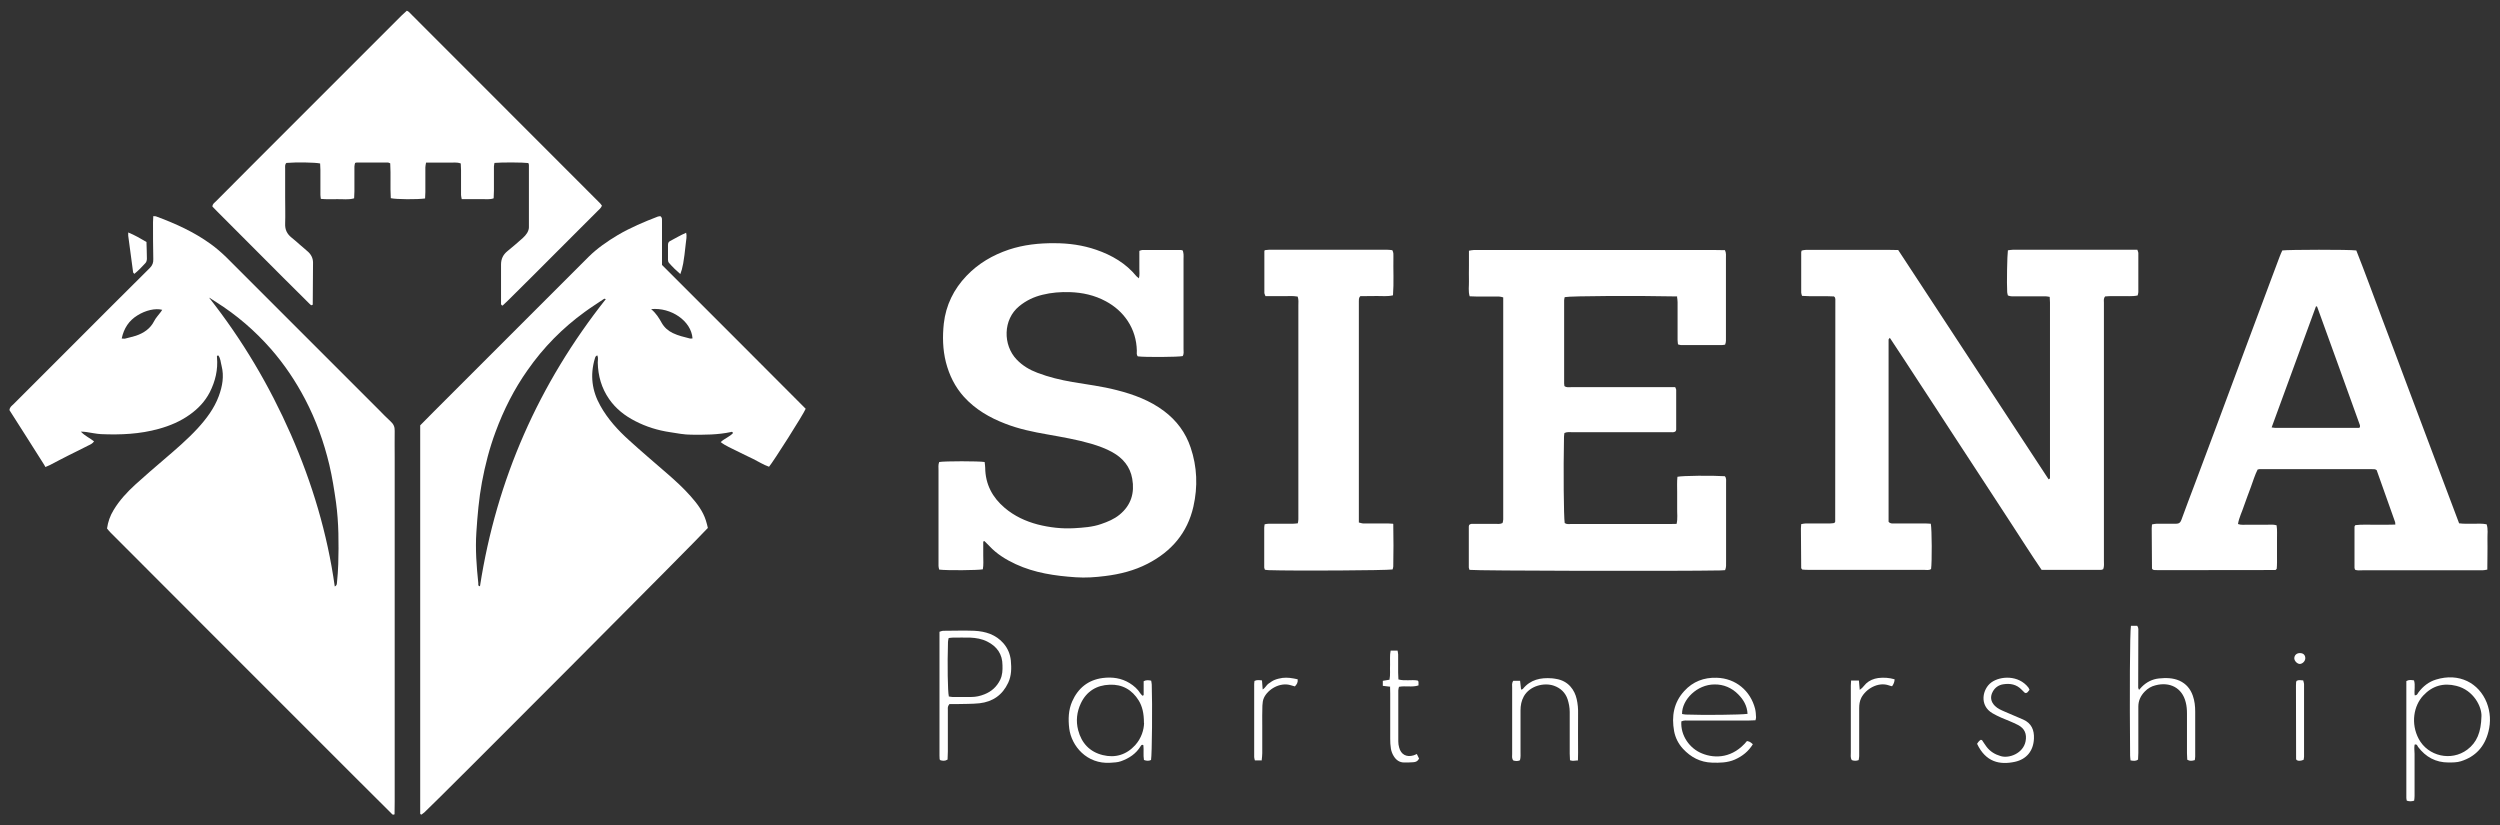
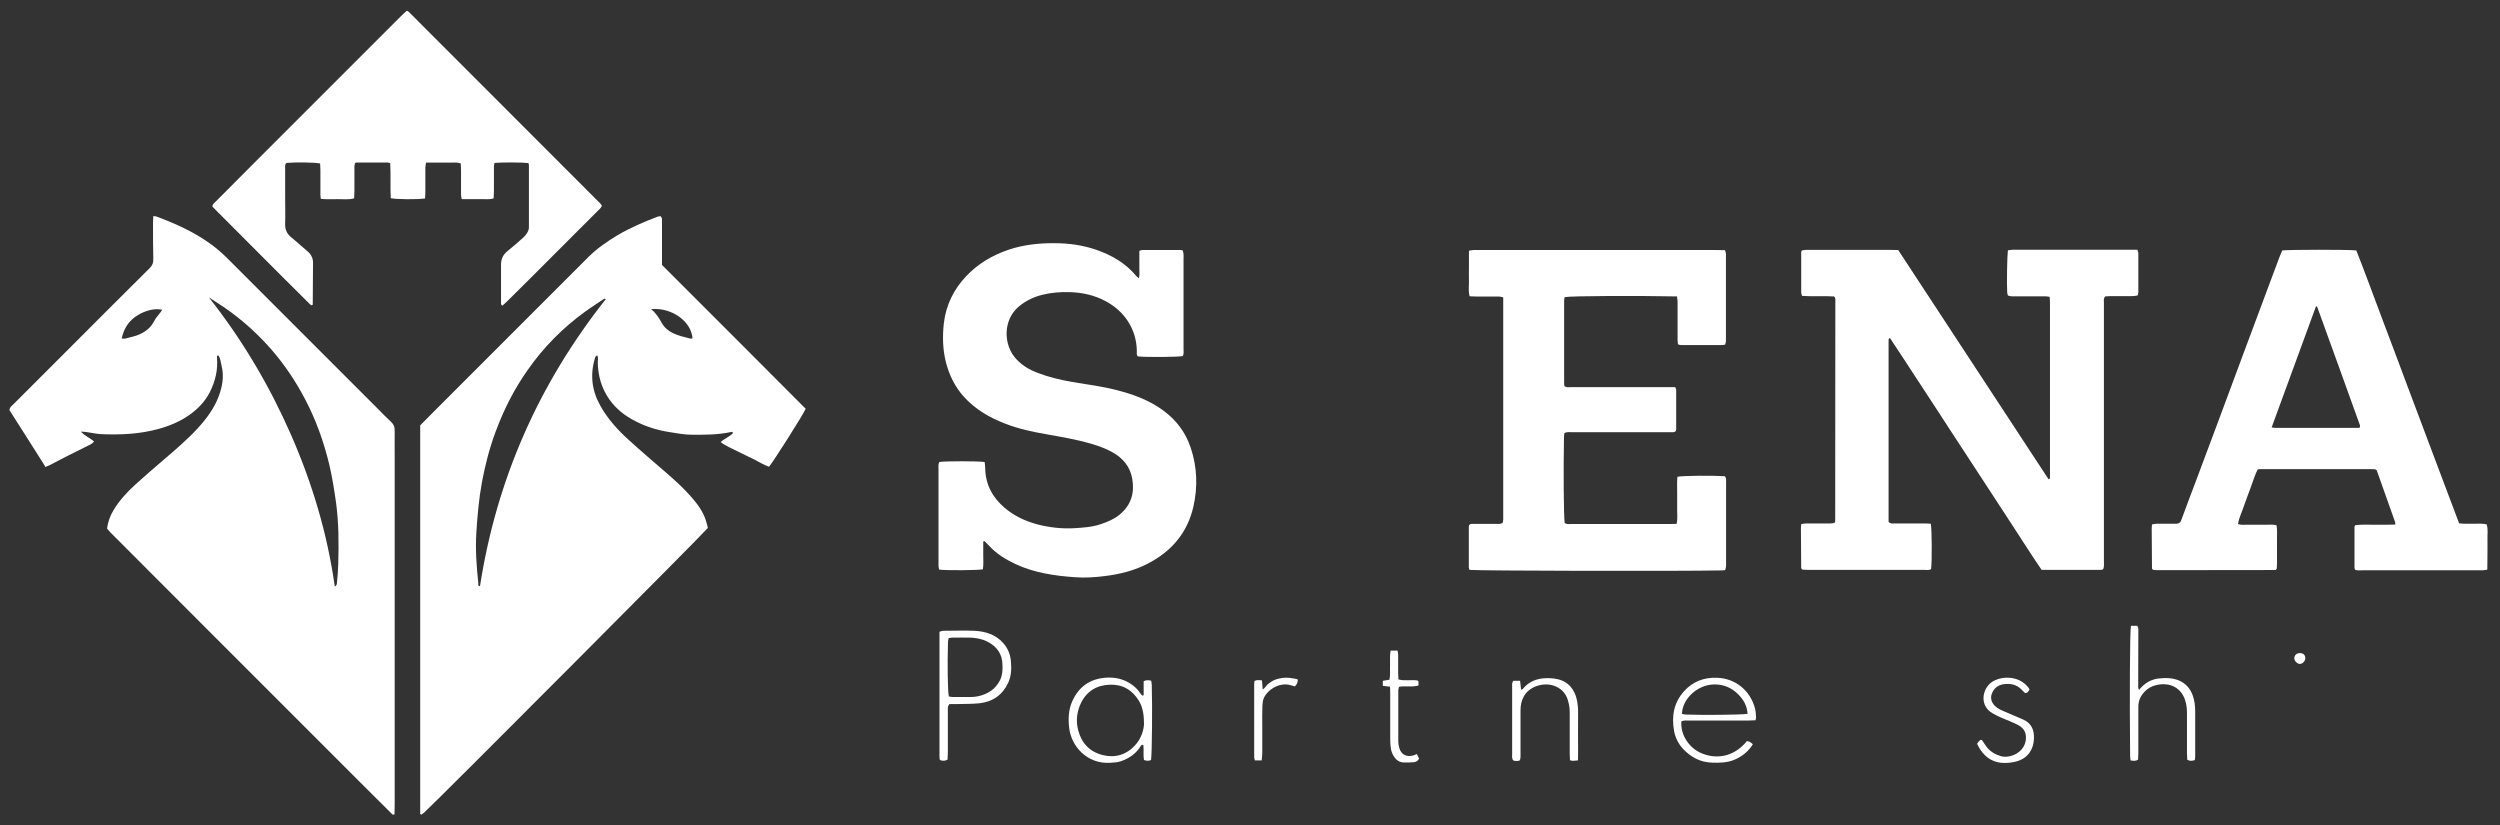
<svg xmlns="http://www.w3.org/2000/svg" id="Layer_1" viewBox="0 0 179.38 59.23">
  <rect x="0" y="0" width="179.38" height="59.23" fill="#333333" stroke="none" />
  <defs>
    <style>.cls-1{fill:#fff;}</style>
  </defs>
  <path class="cls-1" d="M10.97,15.51c.09,0,.15,0,.21.01,1.39.51,2.74,1.12,3.94,1.99.4.29.78.62,1.14.97,3.64,3.63,7.28,7.27,10.91,10.91.28.28.56.58.86.85.21.19.3.39.29.67-.01.64,0,1.29,0,1.93,0,8.23,0,16.47,0,24.7,0,.3,0,.6-.01.89-.14.07-.18-.02-.23-.07-.86-.85-1.71-1.7-2.56-2.55-3.47-3.47-6.93-6.93-10.4-10.4-2.4-2.4-4.8-4.8-7.19-7.2-.09-.09-.17-.19-.25-.29.07-.48.22-.91.47-1.32.42-.7.97-1.29,1.56-1.83.68-.62,1.37-1.21,2.07-1.81.83-.71,1.66-1.42,2.4-2.22.63-.69,1.19-1.43,1.52-2.32.26-.71.39-1.42.2-2.17-.07-.26-.07-.54-.24-.75-.11.01-.1.09-.09.14.08.89-.12,1.72-.52,2.51-.34.66-.84,1.18-1.43,1.6-.67.48-1.42.8-2.22,1.02-1.36.38-2.75.44-4.15.38-.35-.02-.7-.1-1.05-.15-.11-.02-.21-.02-.4-.03.31.32.65.46.95.7-.11.16-.27.23-.42.3-.46.24-.92.46-1.38.69-.46.23-.91.47-1.37.71-.08.04-.17.08-.32.14-.03-.05-.06-.1-.09-.16-.83-1.32-1.67-2.63-2.49-3.92.02-.23.17-.31.28-.42,1.44-1.45,2.89-2.89,4.33-4.33,1.82-1.82,3.63-3.64,5.46-5.45.19-.19.26-.38.25-.64-.02-.88-.02-1.77-.02-2.65,0-.14.01-.29.02-.44ZM15.02,21.38c2.38,3.02,4.31,6.29,5.85,9.79,1.53,3.49,2.62,7.12,3.15,10.91.16-.07.15-.19.16-.3.04-.43.08-.86.09-1.3.04-1.48.04-2.95-.16-4.43-.13-.91-.27-1.81-.48-2.7-.39-1.63-.95-3.2-1.73-4.69-.68-1.3-1.49-2.51-2.46-3.62-1.15-1.31-2.46-2.44-3.94-3.37-.16-.1-.32-.2-.48-.31ZM8.73,24.29c.11,0,.18.02.23.01.26-.07.53-.13.79-.21.56-.19,1.03-.5,1.31-1.05.12-.24.32-.44.48-.66.03-.05.07-.1.1-.15-.49-.13-1.19.03-1.78.4-.6.37-.97.91-1.13,1.67Z" />
  <path class="cls-1" d="M30.16,30.51c.35-.35.71-.72,1.07-1.08,2.64-2.64,5.27-5.28,7.91-7.91,1.03-1.03,2.07-2.07,3.1-3.1.62-.61,1.33-1.1,2.08-1.55.92-.54,1.89-.95,2.88-1.33.06-.02.12-.02.18-.03.16.11.11.27.12.4,0,.96,0,1.93,0,2.89,0,.06,0,.13,0,.21,1.72,1.72,3.45,3.45,5.18,5.18,1.71,1.72,3.43,3.43,5.13,5.14-.17.41-2.31,3.78-2.63,4.16-.4-.14-.76-.37-1.14-.56-.39-.19-.78-.37-1.17-.57-.38-.2-.79-.35-1.16-.64.28-.26.64-.38.88-.64-.02-.13-.11-.09-.15-.08-.93.2-1.88.2-2.83.19-.52,0-1.02-.1-1.53-.18-.88-.13-1.72-.39-2.51-.8-.74-.38-1.38-.88-1.86-1.57-.55-.79-.8-1.67-.82-2.63,0-.17.05-.34-.03-.51-.14.04-.15.14-.18.23-.35,1.19-.21,2.31.4,3.39.53.95,1.26,1.75,2.06,2.47.89.81,1.81,1.59,2.72,2.38.6.52,1.18,1.05,1.7,1.64.46.52.88,1.07,1.09,1.74.06.18.1.37.14.53-.28.37-19.35,19.5-20.34,20.41-.07.06-.14.11-.21.16-.04-.02-.06-.02-.07-.03,0,0-.02-.03-.02-.04,0-9.28,0-18.56,0-27.86ZM43.45,21.46c-.08-.06-.13,0-.18.03-.44.3-.89.58-1.31.89-1.6,1.16-2.97,2.55-4.1,4.17-.97,1.37-1.72,2.86-2.3,4.43-.44,1.18-.75,2.39-.98,3.62-.22,1.19-.32,2.39-.4,3.59-.08,1.22.01,2.44.14,3.66,0,.08-.03.21.12.21,1.19-7.67,4.22-14.52,9.03-20.6ZM46.72,22.18c.37.31.57.65.76.99.19.33.46.57.8.73.39.19.81.28,1.23.39.06.01.12,0,.18-.01-.09-1.26-1.55-2.24-2.97-2.1Z" />
  <path class="cls-1" d="M131.59,21.27c-.74-.05-1.51.02-2.29-.04-.03-.1-.06-.17-.06-.24,0-.96,0-1.93,0-2.89,0-.03.02-.06.03-.12.09-.02.19-.05.3-.05.56,0,1.13,0,1.69,0,1.45,0,2.89,0,4.34,0,.19,0,.38,0,.6.01,3.6,5.49,7.2,10.97,10.79,16.45.12-.02.1-.11.1-.19,0-3.6,0-7.2,0-10.81,0-.56,0-1.13,0-1.69,0-.13-.01-.25-.02-.4-.11-.01-.2-.04-.29-.04-.71,0-1.41,0-2.12,0-.19,0-.39.03-.59-.06-.02-.07-.04-.15-.05-.23-.04-.66,0-2.65.05-3.01.11-.01.24-.04.36-.04.69,0,1.38,0,2.07,0,2.09,0,4.18,0,6.27,0,.19,0,.38,0,.59,0,.03.1.07.17.07.24,0,.93,0,1.87,0,2.8,0,.08-.03.15-.05.24-.41.09-.81.03-1.21.05-.38.01-.76-.02-1.12.02-.13.15-.09.3-.09.44,0,.98,0,1.96,0,2.94,0,5.19,0,10.39,0,15.58,0,.2.03.41-.05.61-.06.02-.1.05-.15.05-1.41,0-2.83,0-4.27,0-.75-1.1-1.46-2.22-2.19-3.34-.72-1.1-1.44-2.21-2.16-3.31-.73-1.12-1.46-2.23-2.19-3.35-.72-1.1-1.43-2.21-2.16-3.31-.73-1.11-1.44-2.22-2.19-3.34-.06.08-.09.1-.09.12,0,4.37,0,8.74,0,13.08.13.15.27.12.39.12.76,0,1.51,0,2.27,0,.13,0,.25.01.37.02.08.4.09,2.75.02,3.25-.16.11-.34.06-.51.06-1.69,0-3.38,0-5.06,0-1.08,0-2.15,0-3.23,0-.16,0-.32-.01-.44-.02-.04-.04-.05-.05-.06-.07,0-.01-.02-.03-.02-.04,0-.95-.01-1.9-.02-2.84,0-.1.01-.19.02-.31.11-.02.22-.05.33-.05.58,0,1.16,0,1.74,0,.11,0,.22-.02.3-.03.04-.04.05-.05.06-.07,0-.01.01-.03.01-.04,0-5.26,0-10.52.01-15.77,0-.06,0-.13,0-.19,0-.03-.01-.06-.02-.09,0-.01-.01-.03-.02-.04,0-.01-.02-.02-.06-.06Z" />
  <path class="cls-1" d="M70.55,38.85c0,.34,0,.67,0,1.01,0,.33.03.67-.03.99-.37.07-2.57.09-3.13.02-.02-.08-.05-.17-.05-.26,0-.24,0-.48,0-.72,0-2.04,0-4.08,0-6.13,0-.21-.03-.42.05-.61.4-.07,2.82-.07,3.26,0,.01.13.04.27.04.41.01,1.19.52,2.14,1.41,2.89.69.58,1.48.95,2.35,1.18.86.22,1.74.32,2.62.27.65-.04,1.32-.08,1.94-.3.47-.16.93-.35,1.32-.67.83-.68,1.09-1.56.91-2.58-.15-.87-.67-1.48-1.42-1.9-.48-.27-.99-.45-1.52-.61-1.03-.3-2.09-.48-3.15-.67-1.03-.18-2.05-.39-3.02-.77-1.12-.43-2.14-1.02-2.96-1.92-.65-.72-1.06-1.56-1.3-2.49-.23-.92-.25-1.85-.15-2.78.15-1.31.71-2.46,1.63-3.42.85-.89,1.88-1.49,3.04-1.88,1.06-.35,2.16-.47,3.28-.46,1.02,0,2.02.14,2.98.47,1.13.39,2.13.97,2.9,1.91.04.04.09.07.17.14.06-.25.03-.46.03-.66,0-.23,0-.45,0-.68,0-.21,0-.41,0-.63.09-.03.14-.06.2-.06.93,0,1.86,0,2.8,0,.03,0,.06.02.12.04.02.08.04.17.05.26.01.11,0,.22,0,.34,0,2.15,0,4.31,0,6.46,0,.17.04.35-.06.51-.34.07-2.68.09-3.22.02-.11-.12-.07-.27-.07-.41-.02-.77-.23-1.49-.66-2.14-.4-.6-.93-1.06-1.56-1.4-.81-.44-1.68-.63-2.59-.66-.66-.02-1.32.03-1.96.19-.62.15-1.17.41-1.67.82-1.17.95-1.18,2.79-.18,3.83.42.44.93.74,1.49.95.81.31,1.65.51,2.51.66,1.06.18,2.13.31,3.17.58,1.22.31,2.39.74,3.41,1.51.9.68,1.54,1.54,1.9,2.61.47,1.39.52,2.81.2,4.23-.43,1.9-1.58,3.23-3.29,4.11-.95.49-1.98.75-3.04.88-.7.09-1.41.14-2.12.09-1.48-.1-2.94-.31-4.3-.94-.71-.33-1.36-.73-1.89-1.3-.12-.12-.24-.24-.36-.36-.03.01-.06.03-.09.04Z" />
  <path class="cls-1" d="M176.46,37.55c.35.05.67.02.99.03.32,0,.64-.03.97.04.12.35.05.71.06,1.06.01.37,0,.74,0,1.11,0,.35,0,.7-.01,1.08-.13.02-.24.05-.34.05-.47,0-.93,0-1.4,0-2.41,0-4.82,0-7.23,0-.17,0-.35.03-.52-.04-.02-.06-.04-.1-.04-.15,0-.98,0-1.96,0-2.94,0-.03.03-.05.06-.11.46-.06.94-.02,1.42-.03.48,0,.96.01,1.45-.01-.01-.1,0-.16-.03-.22-.44-1.24-.88-2.48-1.31-3.69-.05-.02-.06-.03-.08-.04-.01,0-.03-.02-.04-.02-.1,0-.19-.01-.29-.01-2.67,0-5.34,0-8,0-.03,0-.06.02-.13.03-.2.39-.33.84-.49,1.27-.16.44-.33.87-.48,1.31-.14.44-.36.85-.44,1.33.24.09.46.04.68.05.24,0,.48,0,.72,0,.23,0,.45,0,.68,0,.22,0,.45-.03.69.04.06.36.02.71.03,1.06,0,.35,0,.71,0,1.06,0,.35.01.7-.02,1-.05.06-.06.07-.07.08-.01,0-.03.01-.05.01-2.78,0-5.56.01-8.34.01-.11,0-.22,0-.34-.01-.03,0-.06-.02-.1-.04,0,0-.02-.02-.03-.03,0-.01-.02-.03-.02-.04,0-.96-.01-1.93-.02-2.89,0-.08.01-.16.02-.27.11-.02.22-.05.32-.05.47,0,.93,0,1.4,0,.21,0,.32-.08.39-.28.32-.88.65-1.75.98-2.62.51-1.35,1.01-2.71,1.52-4.06.71-1.91,1.42-3.82,2.13-5.73.62-1.67,1.25-3.34,1.87-5.01.18-.48.36-.96.54-1.44.06-.16.13-.32.2-.47.41-.06,4.81-.07,5.31,0,.64,1.61,1.23,3.25,1.85,4.89.62,1.62,1.22,3.25,1.83,4.87.62,1.64,1.23,3.28,1.85,4.92.61,1.62,1.22,3.25,1.85,4.91ZM162.99,30.67c.12.02.19.03.25.03,2.01,0,4.01,0,6.02,0,.01,0,.03-.01.04-.02.01,0,.02-.02.03-.03,0-.05.01-.1,0-.14-1.02-2.83-2.04-5.67-3.07-8.5,0-.01-.03-.01-.08-.04-1.06,2.89-2.12,5.77-3.19,8.71Z" />
  <path class="cls-1" d="M120.36,21.27c-2.92-.06-7.62-.04-8.09.05-.01.07-.04.14-.04.22,0,1.99,0,3.99,0,5.98,0,.06.02.13.02.18.15.12.32.08.47.08.88,0,1.77,0,2.65,0,1.43,0,2.86,0,4.29,0,.17,0,.35,0,.54,0,.03.08.07.14.07.2,0,.95,0,1.9,0,2.85,0,.03-.02.06-.03.1-.12.12-.27.08-.41.08-.87,0-1.74,0-2.6,0-1.48,0-2.96,0-4.44,0-.17,0-.35-.03-.54.06-.01.09-.03.19-.03.28-.05,2.37-.02,5.75.05,6.18.14.1.3.07.46.07,1.51,0,3.02,0,4.53,0,.84,0,1.67,0,2.51,0,.17,0,.35,0,.53-.01.09-.39.03-.76.04-1.13,0-.39,0-.77,0-1.16,0-.37-.02-.73.02-1.09.37-.08,2.5-.1,3.4-.04.12.13.09.3.09.45,0,.59,0,1.19,0,1.79,0,1.3,0,2.61,0,3.91,0,.19.02.38-.07.59-.12,0-.23.02-.34.02-2.99.06-17.48.03-18-.04-.01-.05-.05-.11-.05-.17,0-.98,0-1.96,0-2.94,0-.03.01-.06.02-.1.1-.12.23-.09.36-.09.51,0,1.03,0,1.54,0,.16,0,.32.03.5-.06.02-.07.05-.16.05-.26,0-.18,0-.35,0-.53,0-4.92,0-9.84,0-14.76,0-.21,0-.42,0-.64-.11-.03-.2-.06-.29-.06-.51,0-1.03,0-1.54,0-.19,0-.38-.01-.58-.02-.11-.38-.04-.73-.05-1.08-.01-.37,0-.74,0-1.11,0-.35,0-.7,0-1.08.13-.02.24-.05.34-.05.51,0,1.03,0,1.54,0,5.27,0,10.55,0,15.82,0,.22,0,.44,0,.67.01.1.21.07.4.07.59,0,1.22,0,2.44,0,3.67,0,.66,0,1.32,0,1.98,0,.17.02.35-.06.54-.08.01-.16.03-.23.03-.98,0-1.96,0-2.94,0-.06,0-.12-.03-.21-.05-.01-.11-.03-.22-.03-.33,0-.9,0-1.8,0-2.7,0-.12-.02-.25-.04-.39Z" />
  <path class="cls-1" d="M30.51,14.24c-.57.08-2.08.07-2.47-.02-.05-.82.01-1.65-.04-2.5-.07-.02-.12-.06-.18-.06-.74,0-1.48,0-2.22,0-.03,0-.06.02-.12.03-.02.08-.05.17-.05.26,0,.59,0,1.19,0,1.79,0,.16-.01.32-.02.49-.41.12-.81.05-1.21.06-.38,0-.77.02-1.18-.02-.01-.11-.03-.2-.03-.29,0-.6,0-1.19,0-1.79,0-.16-.01-.31-.02-.46-.35-.08-1.71-.1-2.42-.04-.12.11-.09.27-.09.4,0,.69,0,1.38,0,2.07,0,.63.02,1.26,0,1.88-.02.43.13.74.45,1,.39.31.75.66,1.13.97.27.22.42.5.42.83,0,1-.01,1.99-.02,2.99,0,.02-.01.03-.02.05-.1.06-.14-.02-.2-.07-.64-.63-1.28-1.27-1.91-1.9-1.57-1.57-3.14-3.14-4.7-4.71-.12-.12-.25-.25-.37-.38.01-.2.16-.28.27-.39.84-.84,1.68-1.69,2.52-2.53,2.03-2.03,4.07-4.07,6.1-6.1,1.57-1.57,3.14-3.14,4.71-4.71.11-.11.23-.22.35-.32.06.03.11.05.14.08,4.58,4.58,9.16,9.16,13.74,13.75.04.04.07.1.12.16-.07.18-.22.29-.34.41-.93.93-1.86,1.87-2.8,2.8-1.2,1.21-2.41,2.41-3.62,3.61-.12.12-.26.24-.37.35-.13-.04-.11-.13-.11-.2,0-.92,0-1.83,0-2.75,0-.4.15-.71.46-.96.37-.3.74-.62,1.1-.94.12-.11.23-.23.31-.36.07-.12.13-.27.13-.4,0-1.49,0-2.99,0-4.49,0-.04-.03-.09-.04-.13-.37-.05-1.91-.06-2.43-.01-.01.08-.04.17-.04.26,0,.58,0,1.16,0,1.74,0,.17-.01.35-.02.54-.27.1-.53.05-.78.06-.24,0-.48,0-.72,0-.26,0-.51,0-.79,0-.02-.12-.05-.21-.05-.3,0-.59,0-1.19,0-1.78,0-.16-.01-.32-.02-.48-.29-.11-.56-.05-.83-.06-.27-.01-.55,0-.82,0-.27,0-.54,0-.84,0-.02.13-.05.24-.05.34,0,.59,0,1.19,0,1.78,0,.14-.01.28-.02.45Z" />
-   <path class="cls-1" d="M99.97,37.6c.02,1.05.02,2.05,0,3.04,0,.08-.03.15-.05.22-.45.07-7.04.11-8.89.05-.09,0-.18-.02-.27-.03-.02-.07-.05-.11-.05-.16,0-.95,0-1.9,0-2.85,0-.08.02-.16.03-.25.1-.02.19-.04.28-.04.58,0,1.16,0,1.74,0,.11,0,.22-.02.36-.03.02-.1.04-.19.04-.29,0-.37,0-.74,0-1.11,0-4.74,0-9.49,0-14.23,0-.2.03-.42-.05-.64-.38-.07-.76-.02-1.14-.03-.38,0-.77,0-1.17,0-.03-.09-.08-.17-.08-.24,0-1,0-1.99,0-2.99,0-.01.01-.03.03-.07.09,0,.2-.03.3-.03,2.83,0,5.66,0,8.49,0,.12,0,.25.02.36.03.1.17.08.34.08.49-.02.91.04,1.83-.03,2.75-.42.1-.82.04-1.22.05-.38.01-.77,0-1.12.01-.14.13-.1.27-.11.39,0,1.3,0,2.61,0,3.91,0,3.78,0,7.56,0,11.34,0,.19,0,.38,0,.6.13.03.23.07.33.07.59,0,1.19,0,1.78,0,.09,0,.19.01.34.02Z" />
-   <path class="cls-1" d="M173.25,53.45c-.04.21,0,.43,0,.64,0,.22,0,.45,0,.67,0,.22,0,.45,0,.67s0,.45,0,.67c0,.22,0,.45,0,.67,0,.22.01.45-.03.68-.19.06-.35.06-.53,0-.01-.07-.03-.13-.03-.19,0-2.79,0-5.59,0-8.39.18-.11.35-.08.55-.05.11.35,0,.73.05,1.07.18.01.21-.13.27-.21.33-.44.74-.76,1.26-.92,1.66-.51,3.08.25,3.64,1.66.26.67.3,1.38.12,2.08-.27,1.07-.92,1.79-1.97,2.12-.28.09-.6.09-.9.09-.91,0-1.63-.39-2.18-1.12-.05-.07-.06-.2-.23-.17ZM178.05,51.39c.03-.65-.54-1.87-1.81-2.18-.92-.23-1.72,0-2.37.7-.68.73-.91,2-.32,3.11.66,1.24,2.33,1.63,3.48.77.69-.52.99-1.24,1.02-2.4Z" />
  <path class="cls-1" d="M68.11,50.54c-.13.15-.1.28-.1.4,0,1,0,1.99,0,2.99,0,.19-.01.38-.02.57-.19.12-.35.09-.51.05-.03-.03-.04-.04-.05-.05,0-.01-.01-.03-.01-.04,0-.08-.01-.16-.01-.24,0-2.96,0-5.91,0-8.89.1-.03.19-.07.28-.07.74,0,1.48-.03,2.22,0,.8.04,1.55.27,2.1.91.3.35.47.76.52,1.22.05.55.05,1.09-.19,1.6-.41.88-1.11,1.36-2.05,1.47-.57.06-1.15.04-1.73.06-.16,0-.32,0-.44,0ZM68.07,49.97c.08.01.18.04.27.04.45,0,.9,0,1.35,0,.33,0,.64-.07.94-.19.51-.2.89-.54,1.14-1.05.16-.34.17-.68.16-1.03,0-.81-.4-1.36-1.1-1.71-.38-.19-.79-.26-1.21-.28-.42-.01-.83,0-1.25,0-.09,0-.19.02-.3.03-.02.1-.05.19-.05.28-.05,1.63-.02,3.57.06,3.9Z" />
  <path class="cls-1" d="M82.06,49.89v-1.01c.18-.1.35-.08.54-.04.01.1.04.19.04.28.05,1.44.02,4.99-.05,5.41-.16.08-.32.07-.51,0-.06-.36,0-.71-.04-1.06-.1-.07-.15,0-.19.06-.33.55-.83.88-1.42,1.09-.25.09-.51.09-.76.11-1.69.11-2.79-1.2-2.95-2.46-.08-.67-.06-1.32.21-1.94.42-.95,1.14-1.54,2.18-1.68.69-.09,1.35,0,1.95.37.3.19.57.42.76.73.04.06.1.11.15.17.03-.01.06-.02.09-.04ZM82.08,51.87c0-.7-.12-1.18-.37-1.6-.48-.78-1.19-1.18-2.09-1.14-.93.03-1.66.47-2.07,1.34-.29.62-.36,1.27-.19,1.92.24.93.83,1.56,1.77,1.79.89.22,1.69-.02,2.32-.71.45-.5.63-1.11.64-1.6Z" />
  <path class="cls-1" d="M120.64,51.76c-.07,1.02.6,1.95,1.48,2.3.97.4,2.24.32,3.23-.89.21.05.21.05.42.23-.31.51-.75.86-1.29,1.1-.53.23-1.09.24-1.65.22-.84-.03-1.51-.39-2.07-.99-.33-.36-.55-.79-.64-1.27-.19-1.07-.03-2.05.73-2.88.62-.68,1.41-.98,2.33-.95,1.37.04,2.42.94,2.75,2.22.05.2.06.41.07.62,0,.06-.02.12-.04.21-.18,0-.36.02-.53.02-1.41,0-2.83,0-4.24,0-.17,0-.35-.03-.55.06ZM125.39,51.22c-.03-.59-.3-1.03-.68-1.41-.46-.46-1.04-.71-1.69-.7-1.25,0-2.34,1.09-2.33,2.12.09.01.18.04.27.04,1.3.05,3.96.02,4.43-.05Z" />
  <path class="cls-1" d="M157.48,54.54c-.21.06-.36.08-.54-.03,0-.15-.02-.31-.02-.46,0-.95,0-1.9,0-2.85,0-.27-.02-.55-.09-.81-.26-1.06-1.16-1.48-2.16-1.22-.3.07-.56.22-.78.45-.29.3-.46.65-.46,1.08,0,.76,0,1.51,0,2.27,0,.35,0,.71,0,1.06,0,.16-.01.32-.02.47-.18.13-.34.09-.54.06-.01-.13-.03-.24-.03-.34-.04-4.27-.02-8.93.06-9.32h.45c.11.16.08.32.08.48,0,1.32,0,2.64-.01,3.96,0,.04.03.08.06.16.08-.09.14-.16.2-.22.34-.34.75-.55,1.23-.6.5-.05.99-.05,1.47.16.48.22.79.59.96,1.08.13.37.17.75.17,1.14,0,1.08,0,2.16,0,3.23,0,.08-.02.16-.03.26Z" />
  <path class="cls-1" d="M113.2,54.56c-.16.01-.25.03-.34.03-.06,0-.12-.02-.21-.04,0-.17-.02-.33-.02-.48,0-1,0-1.99,0-2.99,0-.31-.06-.61-.15-.9-.16-.48-.5-.81-.99-.98-.69-.24-1.72,0-2.15.76-.18.32-.24.66-.24,1.02,0,.98,0,1.96,0,2.94,0,.21.02.42-.04.63-.16.08-.31.06-.47.02-.13-.14-.09-.31-.09-.46,0-.88,0-1.77,0-2.65,0-.71,0-1.42,0-2.12,0-.16-.04-.32.08-.49h.49c.02.21.04.41.07.63.05-.02.11-.02.13-.05.54-.67,1.27-.82,2.08-.76.1,0,.19.03.29.04.91.14,1.35.82,1.49,1.45.08.35.11.7.1,1.05-.01.93,0,1.87,0,2.8,0,.17,0,.35-.01.57Z" />
  <path class="cls-1" d="M145.62,49.5c-.06.07-.09.12-.14.17-.03.03-.08.05-.12.06-.04-.01-.08-.02-.1-.04-.07-.06-.14-.13-.2-.2-.37-.39-.83-.47-1.33-.39-.31.05-.57.22-.73.5-.22.38-.17.74.14,1.05.2.2.45.3.7.41.44.19.89.38,1.33.57.59.26.8.75.77,1.37-.04.9-.55,1.48-1.36,1.66-1.1.24-2.1.02-2.72-1.29.04-.05.07-.12.13-.18.04-.05.1-.08.14-.11.05.02.09.02.1.05.1.14.19.3.3.44.26.35.61.56,1.02.68.6.19,1.62-.19,1.79-1.06.1-.52-.06-.92-.54-1.17-.39-.2-.79-.35-1.19-.52-.22-.1-.44-.2-.64-.32-.97-.56-.73-1.75-.08-2.22.64-.46,1.94-.54,2.65.37.03.04.04.08.08.16Z" />
  <path class="cls-1" d="M99.72,49.27c-.21-.03-.34-.04-.5-.06v-.36c.16-.03.31-.05.48-.08.07-.37.02-.72.04-1.07.01-.33-.03-.67.04-1.02h.5c.01.1.04.19.04.28,0,.43,0,.87,0,1.3,0,.16.01.32.02.49.47.13.94,0,1.38.08.03.04.06.06.06.09,0,.08,0,.16,0,.26-.46.15-.93.01-1.4.1-.02.09-.05.17-.05.26,0,1.22,0,2.44,0,3.66,0,.14.02.29.06.43.13.51.53.72,1.03.57.07-.02.15-.06.24-.1.06.13.11.24.16.33-.09.19-.24.25-.4.26-.22.02-.45.02-.67.02-.34,0-.58-.18-.75-.46-.1-.16-.17-.35-.2-.53-.04-.23-.05-.48-.05-.72,0-1.08,0-2.15,0-3.23,0-.16,0-.32-.01-.52Z" />
  <path class="cls-1" d="M90.55,54.56h-.51c-.02-.09-.05-.17-.05-.24,0-1.75,0-3.5,0-5.25,0-.06.01-.12.02-.21.17-.09.34-.06.54-.04.02.21.03.41.05.65.2-.12.27-.32.42-.42.15-.1.29-.21.45-.27.17-.07.37-.11.55-.14.17-.02.35-.02.53,0,.19.02.37.06.56.1.03.23-.06.36-.2.51-.1-.03-.19-.05-.28-.08-.78-.25-1.66.29-1.94.9-.08.17-.1.37-.11.56-.02.48-.01.96-.01,1.44,0,.66,0,1.32,0,1.97,0,.16-.02.31-.04.51Z" />
-   <path class="cls-1" d="M132.84,48.83h.54c.02.22.04.42.06.67.08-.07.13-.1.17-.14.1-.1.19-.22.29-.32.24-.22.53-.34.86-.39.41-.05.8-.02,1.18.09q0,.25-.18.5c-.07-.02-.15-.03-.22-.06-.78-.28-1.66.25-1.99.89-.12.24-.15.49-.15.75,0,.92,0,1.83,0,2.75,0,.23,0,.45,0,.68,0,.09-.02.18-.04.29-.17.06-.32.06-.49,0-.11-.17-.07-.37-.07-.56,0-1.24,0-2.48,0-3.72,0-.35,0-.71,0-1.06,0-.11.01-.22.02-.38Z" />
-   <path class="cls-1" d="M165.28,54.52c-.19.08-.35.09-.47.03-.03-.03-.05-.04-.05-.06,0-.01-.01-.03-.01-.05,0-1.75,0-3.5-.01-5.25,0-.08,0-.16.01-.24,0-.03.02-.06.04-.1.14-.08.3-.04.47-.03.02.1.06.19.06.28,0,1.73,0,3.47,0,5.2,0,.06-.02.13-.03.21Z" />
-   <path class="cls-1" d="M10.51,17.38c.01.42.03.8.03,1.18,0,.1-.03.24-.1.31-.25.27-.5.54-.8.78-.04-.05-.09-.08-.09-.12-.12-.87-.24-1.75-.35-2.62,0-.06,0-.12,0-.23.47.19.88.43,1.32.69Z" />
-   <path class="cls-1" d="M48.82,19.67c-.3-.26-.57-.52-.82-.81-.05-.05-.07-.15-.07-.22,0-.35,0-.7,0-1.06,0-.12.03-.22.14-.28.38-.2.75-.42,1.16-.6.07.27,0,.51-.02.74-.14,1.34-.23,1.81-.4,2.24Z" />
+   <path class="cls-1" d="M48.82,19.67Z" />
  <path class="cls-1" d="M165.02,46.86c.25,0,.39.14.39.37,0,.2-.19.4-.39.41-.18,0-.39-.2-.4-.4,0-.22.16-.38.4-.38Z" />
</svg>